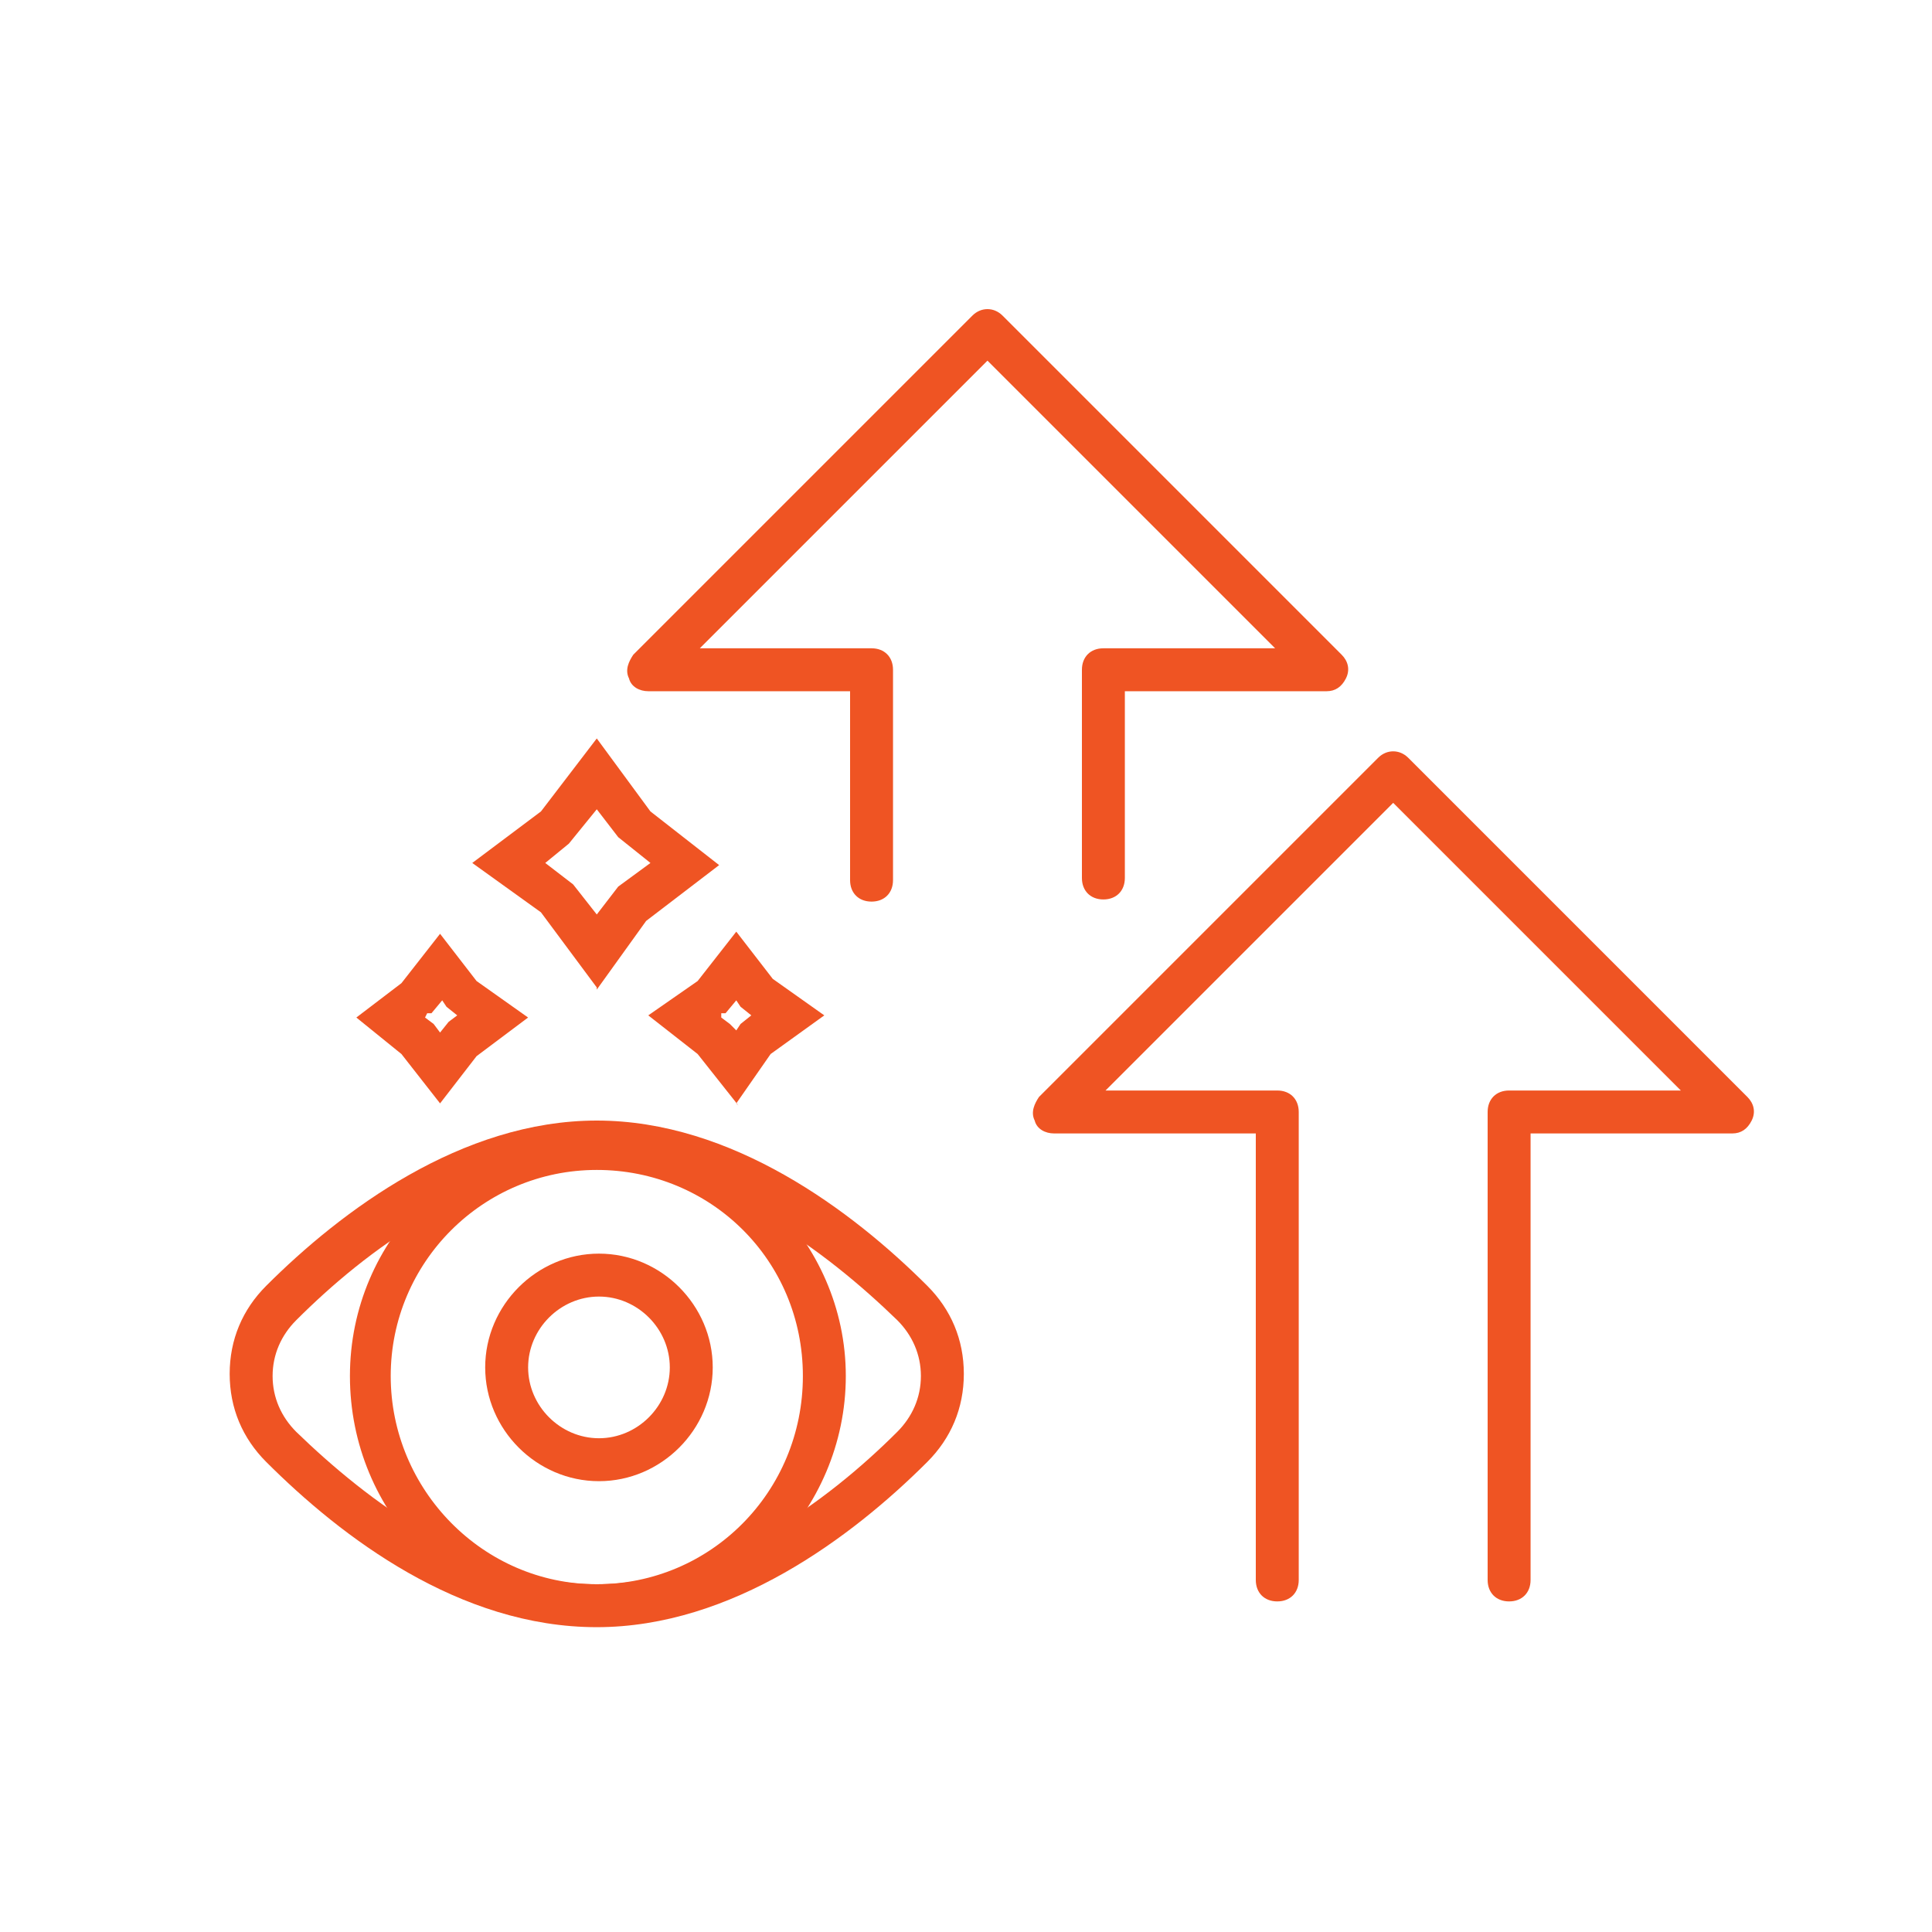
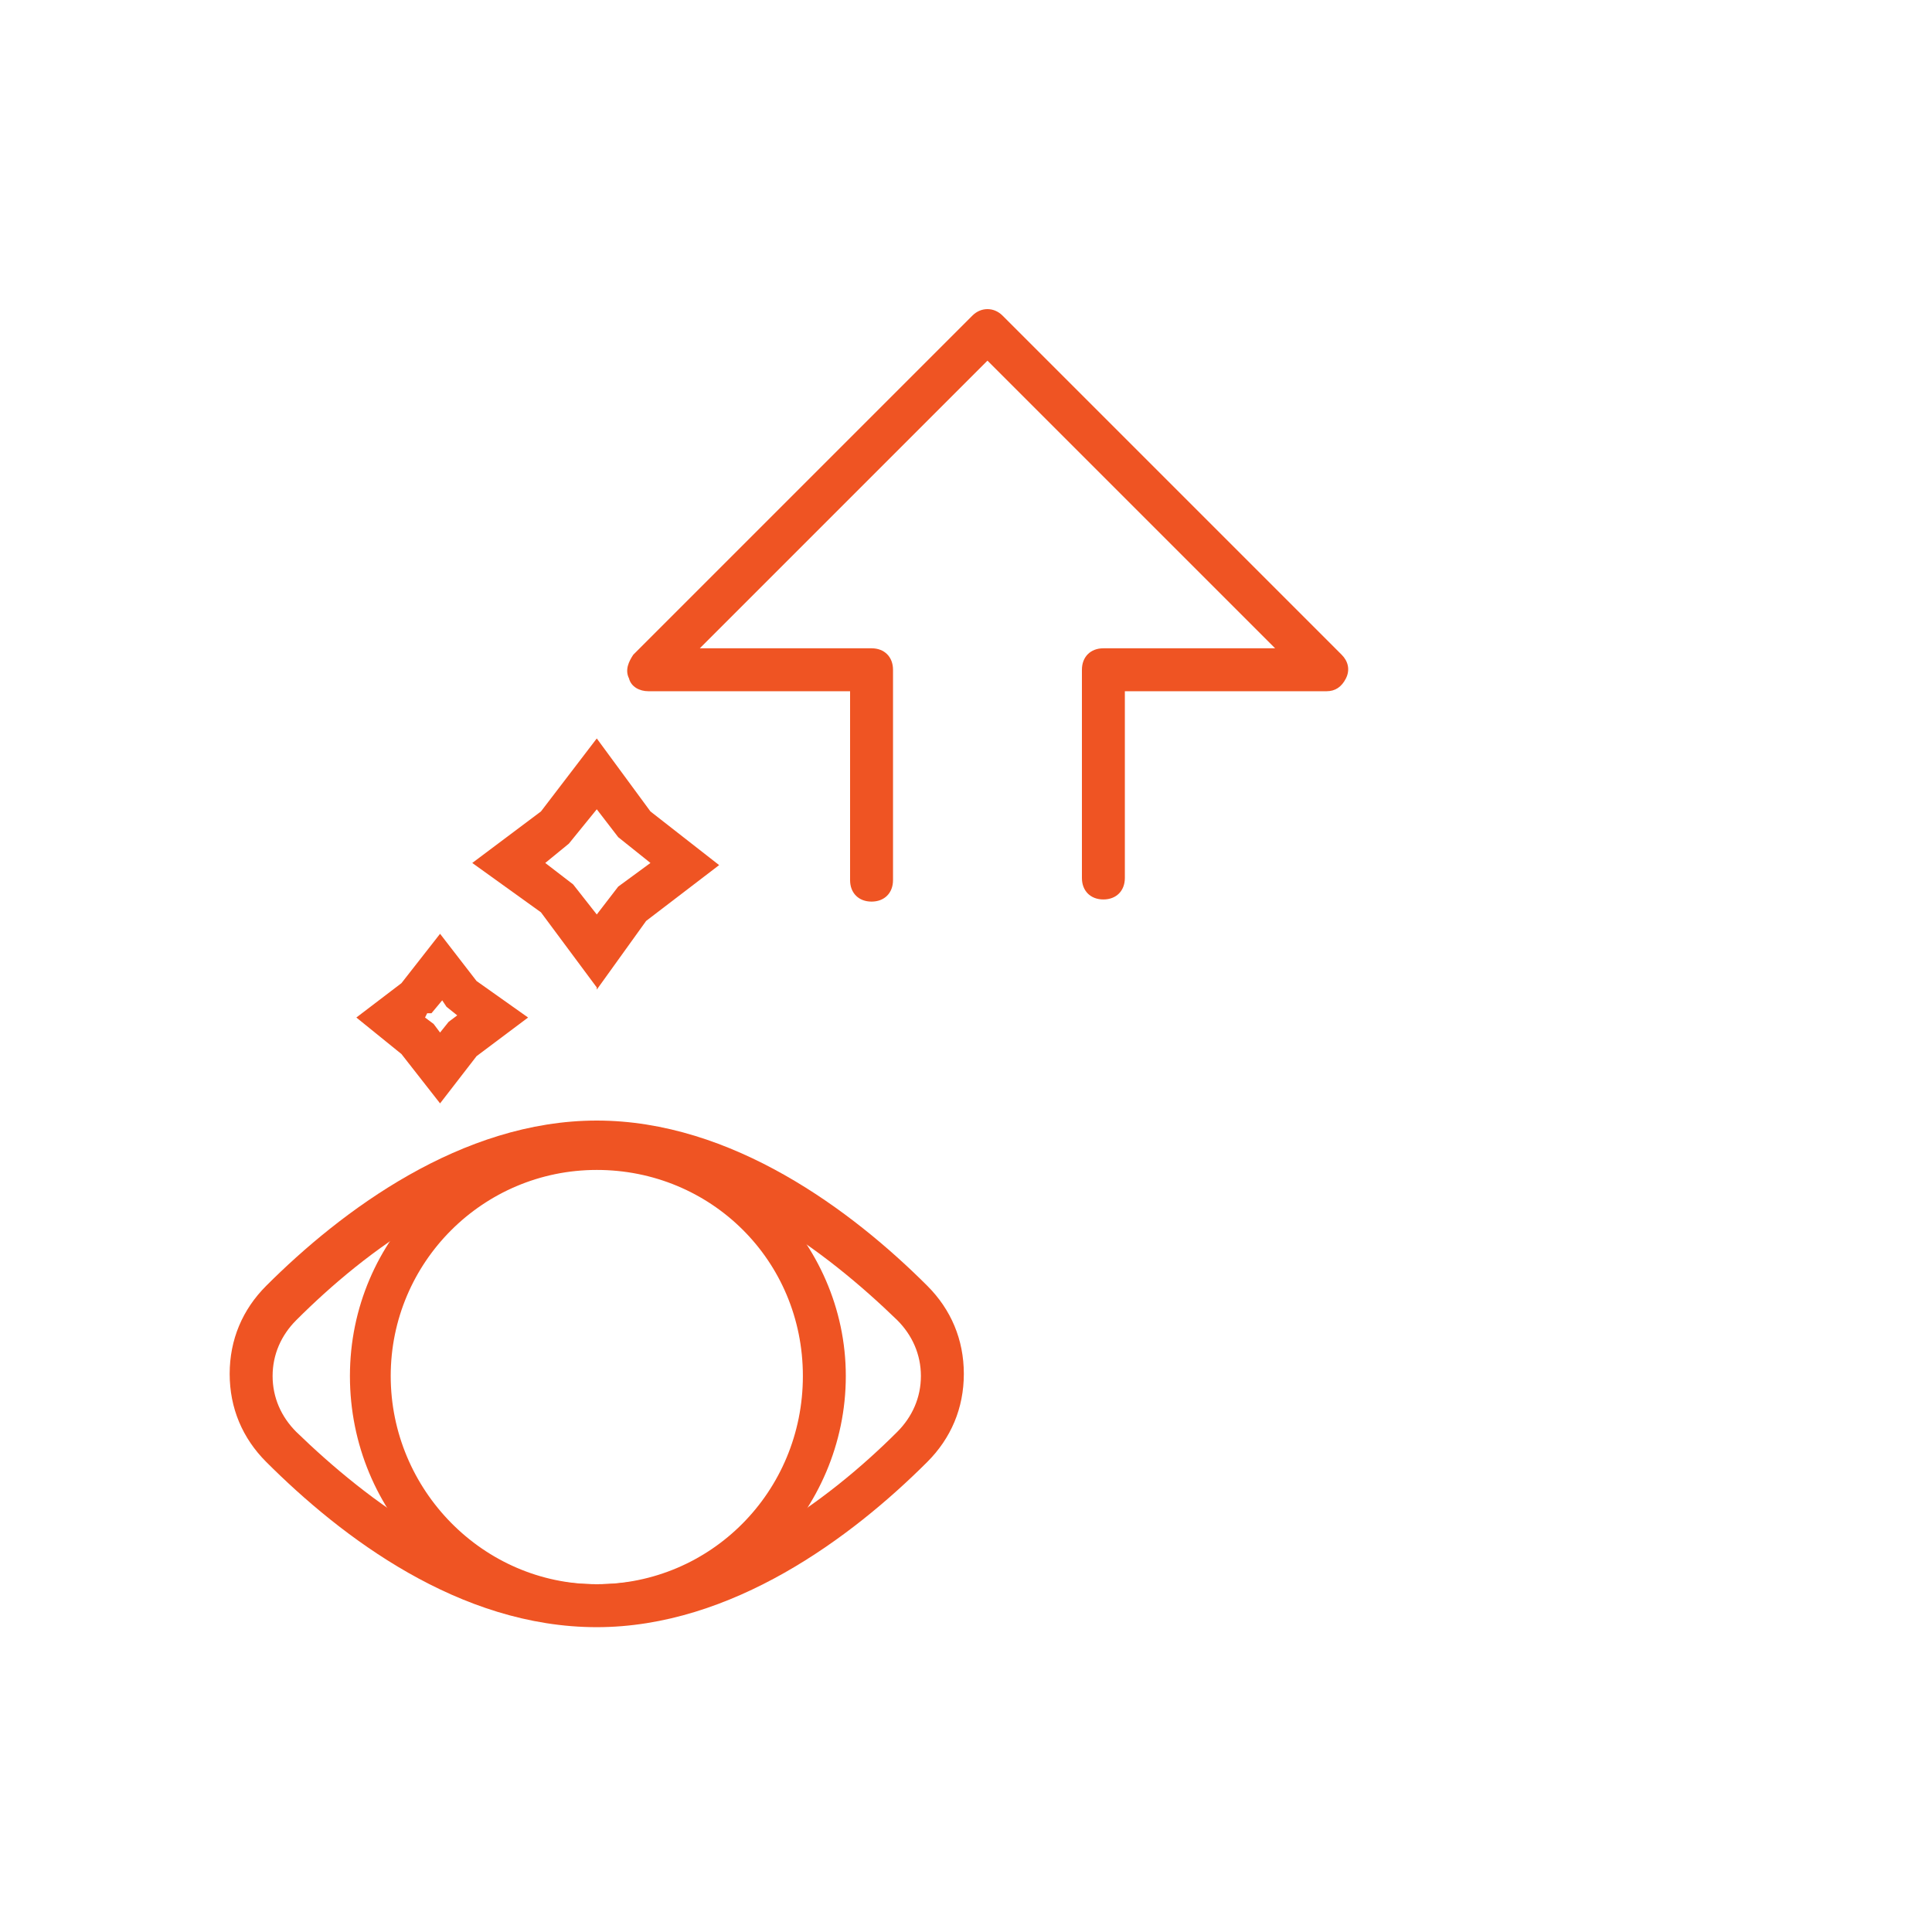
<svg xmlns="http://www.w3.org/2000/svg" width="90" height="90" viewBox="0 0 90 90" fill="none">
-   <path d="M27.801 75.7C21.401 75.7 16.301 70.5 16.301 64.1C16.301 57.7 21.501 52.6 27.801 52.6C34.101 52.6 39.401 57.8 39.401 64.1C39.401 70.4 34.201 75.7 27.801 75.7ZM27.801 54.5C22.501 54.5 18.201 58.8 18.201 64.1C18.201 69.4 22.501 73.8 27.801 73.8C33.101 73.8 37.401 69.5 37.401 64.1C37.401 58.7 33.101 54.5 27.801 54.5Z" fill="#EF5423" />
-   <path d="M27.902 68.999C25.002 68.999 22.602 66.599 22.602 63.699C22.602 60.799 25.002 58.399 27.902 58.399C30.802 58.399 33.202 60.799 33.202 63.699C33.202 66.599 30.802 68.999 27.902 68.999ZM27.902 60.399C26.102 60.399 24.602 61.899 24.602 63.699C24.602 65.499 26.102 66.999 27.902 66.999C29.702 66.999 31.202 65.499 31.202 63.699C31.202 61.899 29.702 60.399 27.902 60.399Z" fill="#EF5423" />
+   <path d="M27.801 75.7C21.401 75.7 16.301 70.5 16.301 64.1C16.301 57.7 21.501 52.6 27.801 52.6C34.101 52.6 39.401 57.8 39.401 64.1C39.401 70.4 34.201 75.7 27.801 75.7ZM27.801 54.5C22.501 54.5 18.201 58.8 18.201 64.1C18.201 69.4 22.501 73.8 27.801 73.8C33.101 73.8 37.401 69.5 37.401 64.1C37.401 58.7 33.101 54.5 27.801 54.5" fill="#EF5423" />
  <path d="M27.8 46L25.2 42.5L22 40.2L25.2 37.8L27.8 34.4L30.3 37.8L33.5 40.3L30.1 42.9L27.8 46.1V46ZM25.4 40.2L26.7 41.2L27.8 42.6L28.8 41.3L30.3 40.2L28.8 39L27.8 37.7L26.5 39.3L25.4 40.2Z" fill="#EF5423" />
  <path d="M20.5 51.4L18.7 49.1L16.6 47.4L18.7 45.8L20.5 43.5L22.2 45.7L24.6 47.4L22.2 49.2L20.5 51.4ZM19.8 47.4L20.2 47.7L20.5 48.1L20.9 47.6L21.3 47.3L20.8 46.9L20.6 46.6L20.1 47.2H19.9L19.8 47.4Z" fill="#EF5423" />
-   <path d="M34.399 51.5L32.499 49.1L30.199 47.3L32.499 45.7L34.299 43.4L35.999 45.6L38.399 47.3L35.899 49.1L34.299 51.4L34.399 51.5ZM33.599 47.4L33.999 47.7L34.299 48L34.499 47.7L34.999 47.3L34.499 46.9L34.299 46.6L33.799 47.2H33.599V47.4Z" fill="#EF5423" />
  <path d="M40.6 42C40 42 39.6 41.6 39.6 41V32.2H30.2C29.8 32.2 29.4 32 29.3 31.6C29.1 31.2 29.3 30.8 29.5 30.5L45.3 14.7C45.7 14.3 46.3 14.3 46.7 14.7L62.5 30.5C62.8 30.8 62.9 31.2 62.7 31.6C62.5 32 62.2 32.2 61.8 32.2H52.4V40.9C52.4 41.5 52 41.9 51.4 41.9C50.8 41.9 50.4 41.5 50.4 40.9V31.2C50.4 30.6 50.8 30.2 51.4 30.2H59.4L46 16.8L32.6 30.2H40.6C41.2 30.2 41.6 30.6 41.6 31.2V41C41.6 41.6 41.2 42 40.6 42Z" fill="#EF5423" />
-   <path d="M70.3 74.6C69.7 74.6 69.3 74.2 69.3 73.6V51.8C69.3 51.2 69.7 50.8 70.3 50.8H78.3L64.9 37.4L51.5 50.8H59.5C60.1 50.8 60.5 51.2 60.5 51.8V73.6C60.5 74.2 60.1 74.6 59.5 74.6C58.9 74.6 58.5 74.2 58.5 73.6V52.8H49.1C48.7 52.8 48.3 52.6 48.2 52.2C48 51.8 48.2 51.4 48.4 51.1L64.2 35.3C64.6 34.9 65.2 34.9 65.6 35.3L81.4 51.1C81.7 51.4 81.8 51.8 81.6 52.2C81.4 52.6 81.1 52.8 80.7 52.8H71.3V73.6C71.3 74.2 70.9 74.6 70.3 74.6Z" fill="#EF5423" />
  <path d="M27.799 75.8C21.399 75.8 15.899 71.6 12.399 68.1C11.299 67 10.699 65.6 10.699 64C10.699 62.4 11.299 61 12.399 59.9C15.899 56.4 21.499 52.2 27.799 52.2C34.099 52.2 39.699 56.4 43.199 59.9C44.299 61 44.899 62.4 44.899 64C44.899 65.6 44.299 67 43.199 68.1C39.699 71.6 34.099 75.8 27.799 75.8ZM27.799 54.4C22.099 54.4 16.999 58.3 13.799 61.5C13.099 62.2 12.699 63.1 12.699 64.1C12.699 65.1 13.099 66 13.799 66.7C17.099 69.9 22.199 73.8 27.799 73.8C33.399 73.8 38.599 69.9 41.799 66.7C42.499 66 42.899 65.1 42.899 64.1C42.899 63.1 42.499 62.2 41.799 61.5C38.499 58.3 33.399 54.4 27.799 54.4Z" fill="#EF5423" />
</svg>